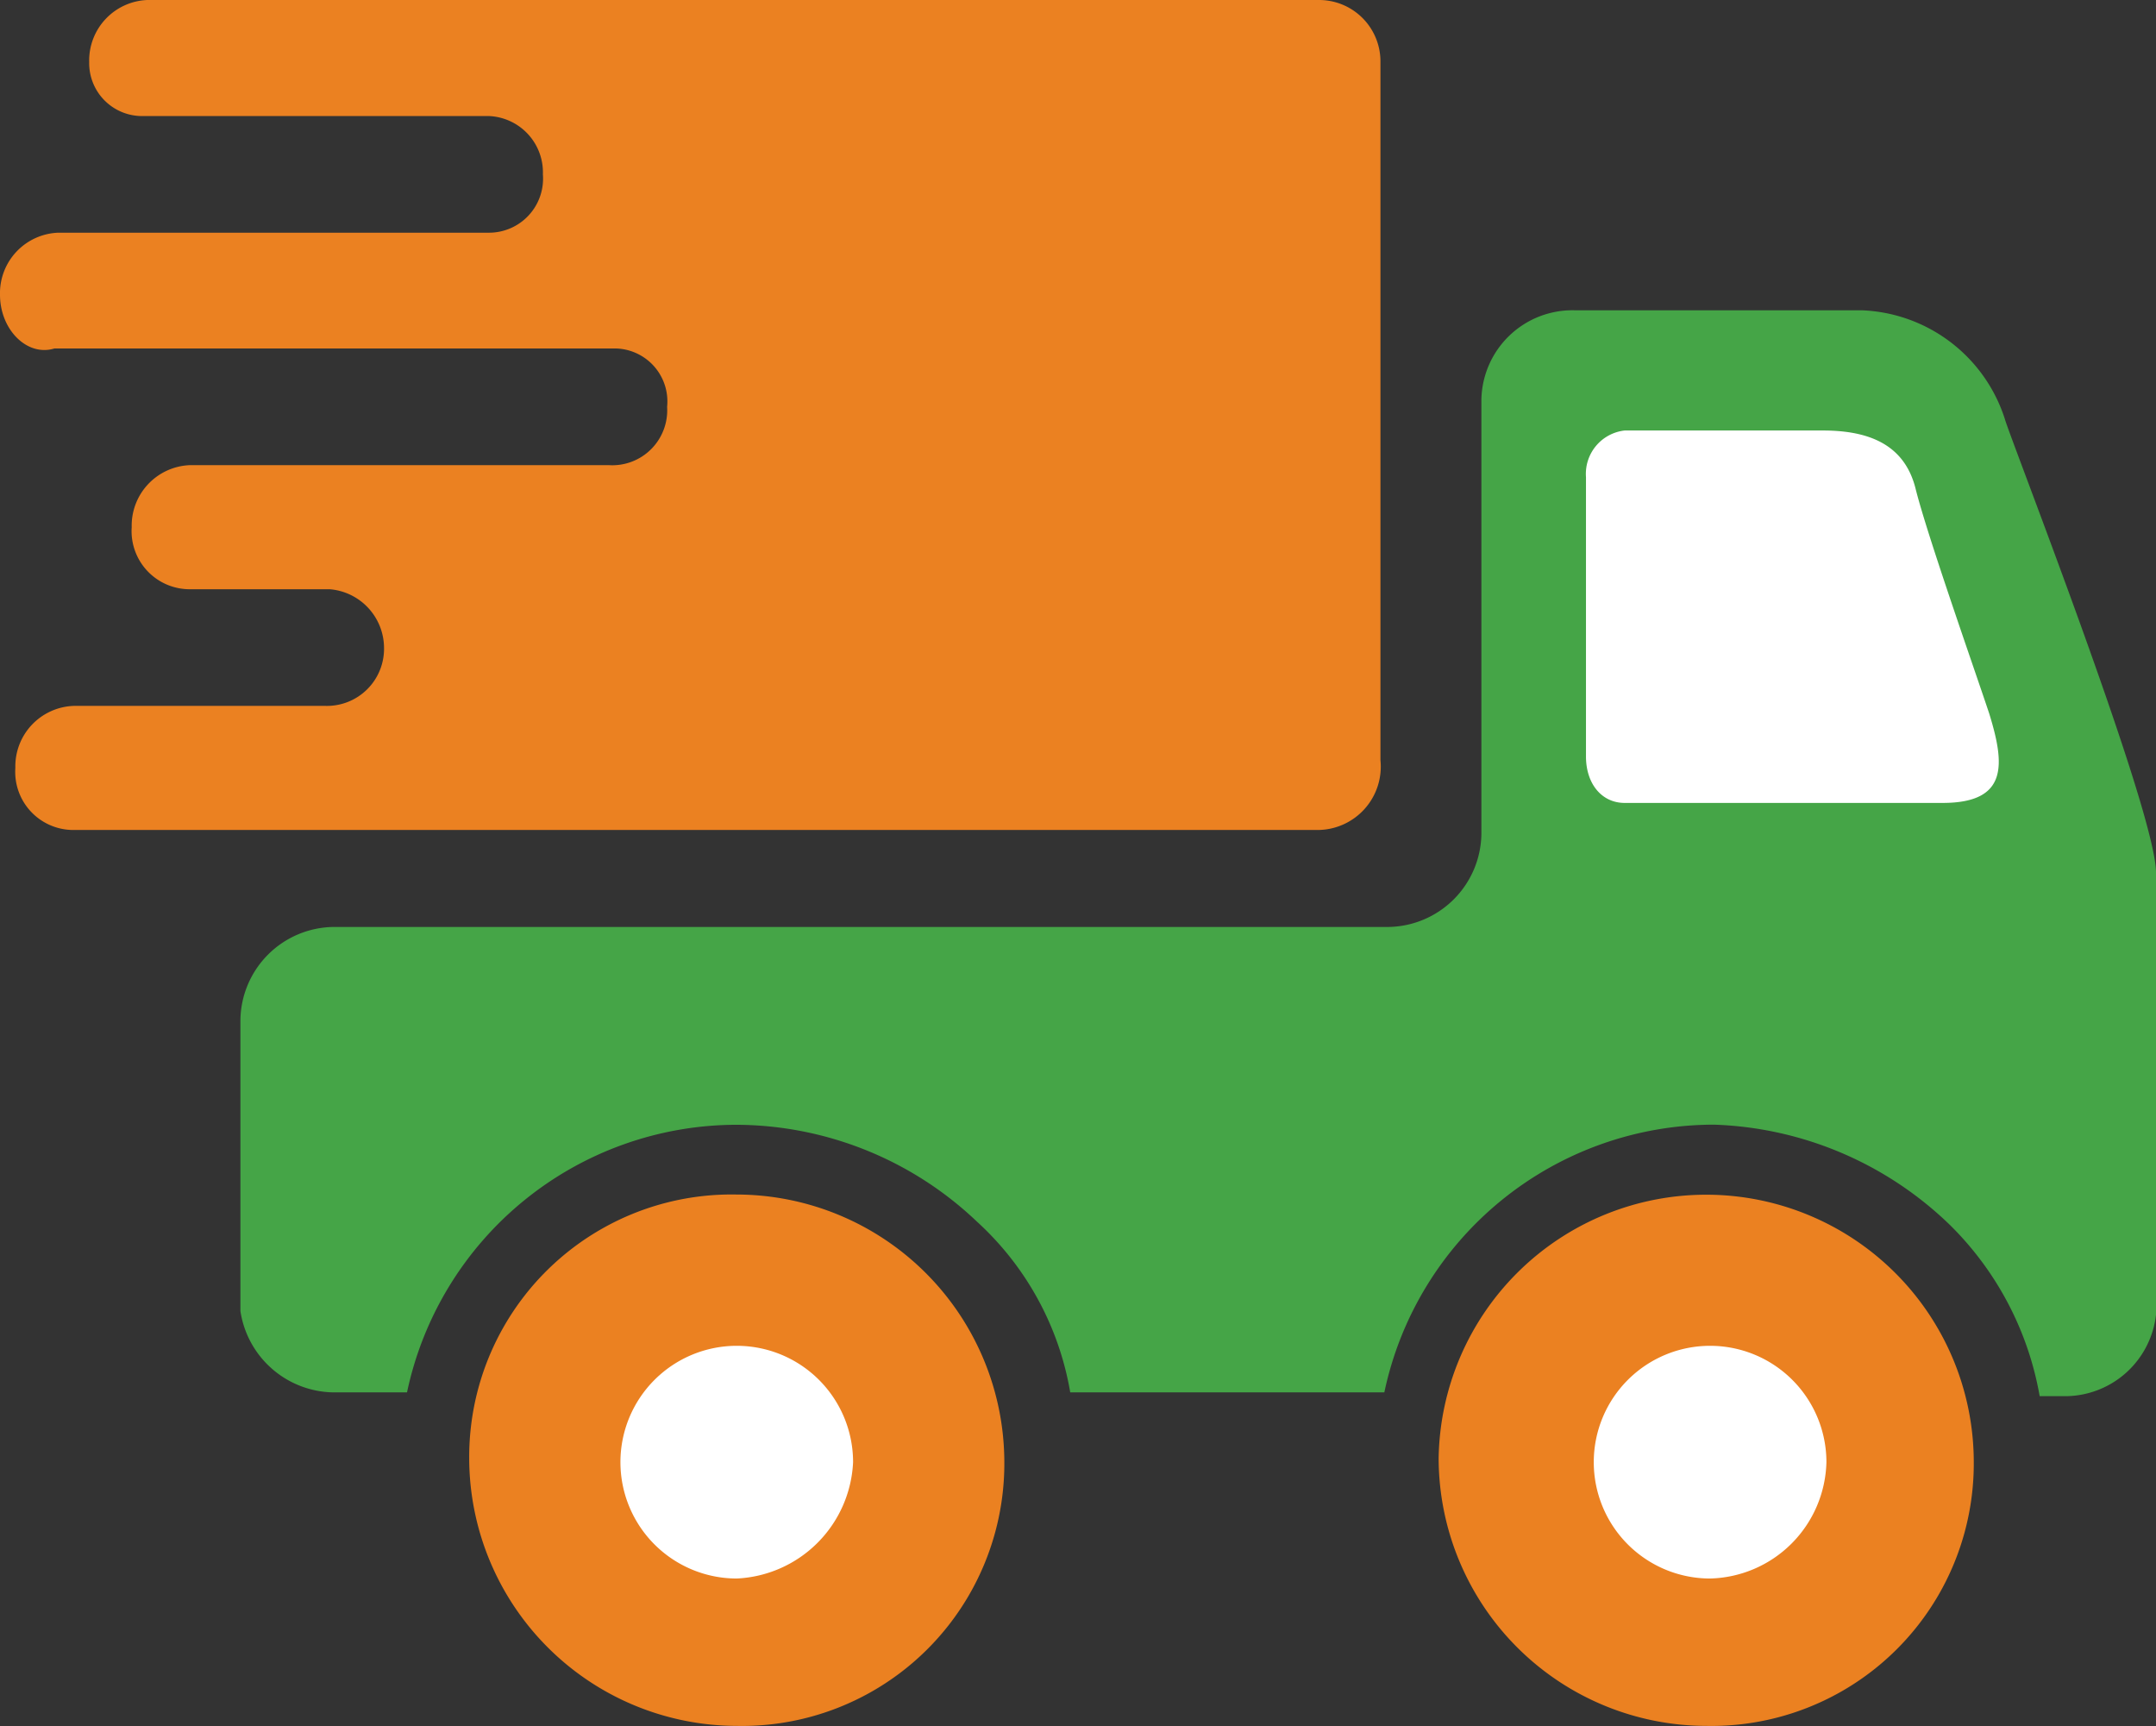
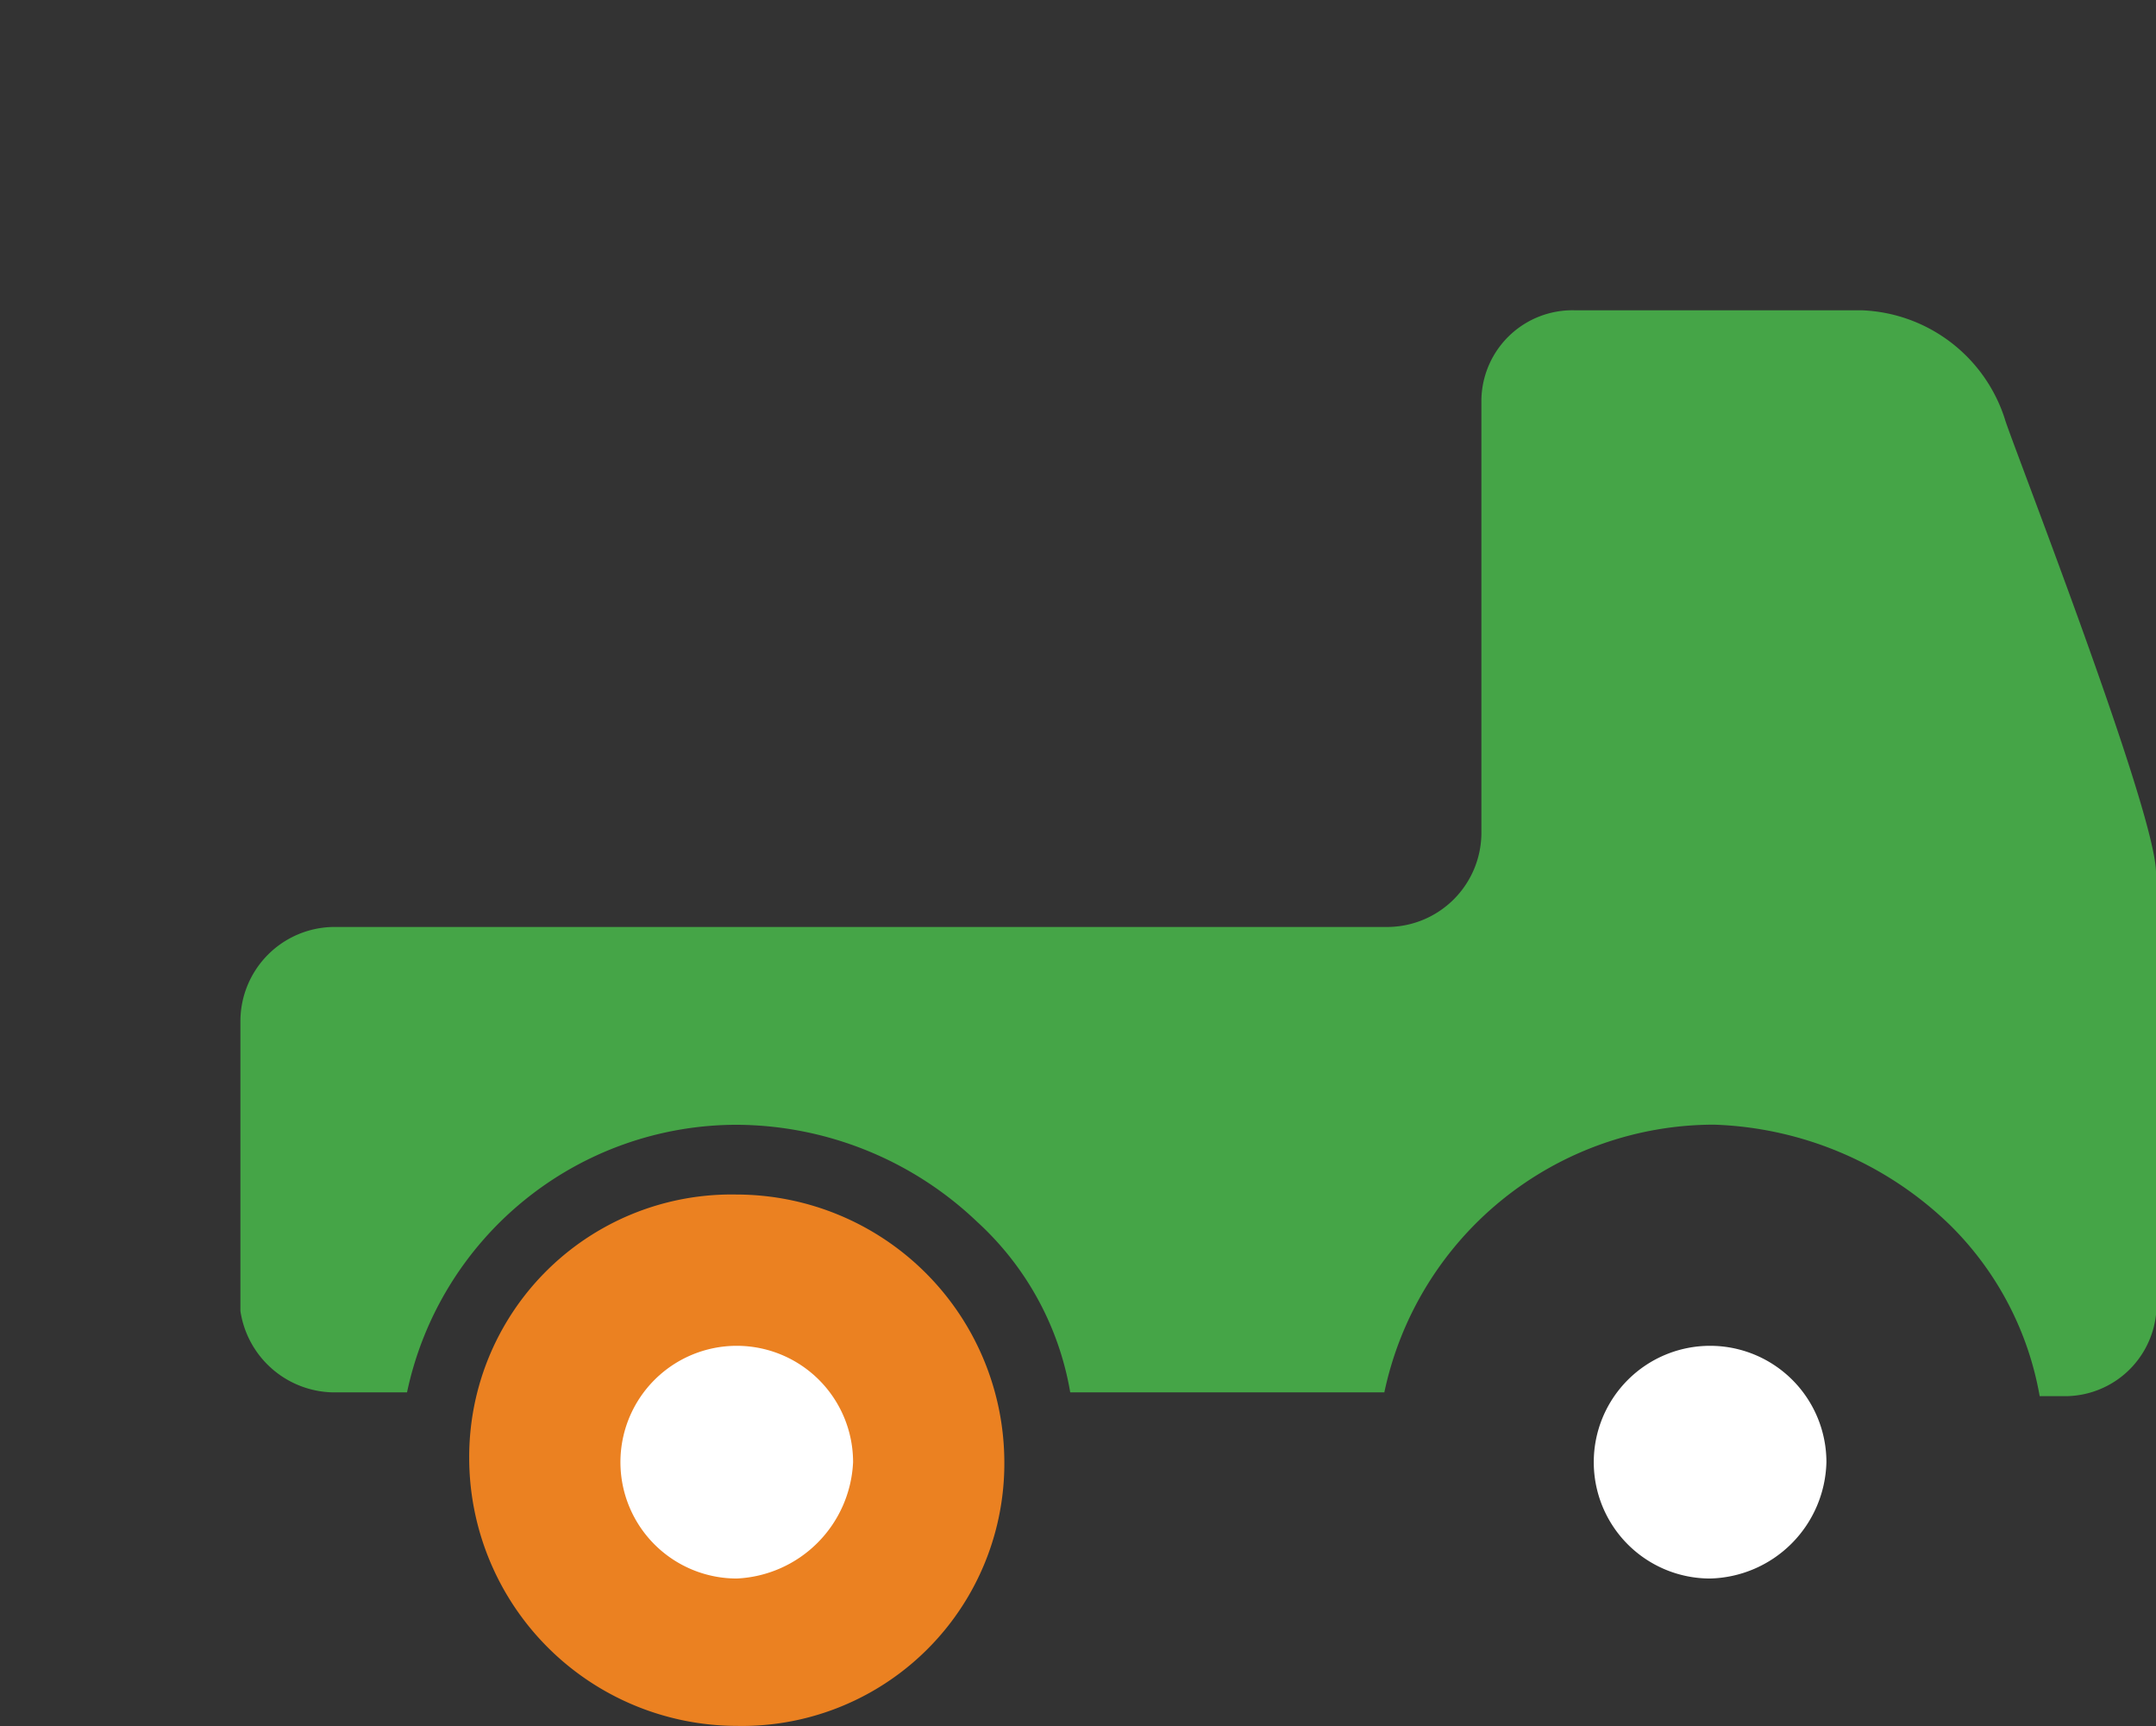
<svg xmlns="http://www.w3.org/2000/svg" id="Group_374" data-name="Group 374" width="70.244" height="56.224" viewBox="0 0 70.244 56.224">
  <rect x="0" y="0" width="70.244" height="56.224" fill="#333333" stroke="none" />
-   <path id="Path_7" data-name="Path 7" d="M42.955,27.036H2.4a1.893,1.893,0,0,1-1.9-2.021,1.972,1.972,0,0,1,1.9-2.021h8.212a1.861,1.861,0,0,0,1.9-1.9,1.925,1.925,0,0,0-1.769-1.9H6.191a1.893,1.893,0,0,1-1.9-2.021,1.972,1.972,0,0,1,1.9-2.021H19.835a1.79,1.79,0,0,0,1.9-1.9,1.726,1.726,0,0,0-1.642-1.9H1.769C.884,11.623,0,10.739,0,9.6A1.972,1.972,0,0,1,1.9,7.58H15.919a1.761,1.761,0,0,0,1.769-1.9,1.836,1.836,0,0,0-1.769-1.9H4.675A1.724,1.724,0,0,1,2.906,2.021,1.972,1.972,0,0,1,4.8,0H42.955a2,2,0,0,1,2.021,2.021V24.762A2.064,2.064,0,0,1,42.955,27.036Z" fill="#eb8121" />
  <g id="Group_13" data-name="Group 13" transform="translate(15.287 38.909)">
    <path id="Path_8" data-name="Path 8" d="M29.535,39.518a8.548,8.548,0,0,1-8.717,8.591A8.735,8.735,0,0,1,12.1,39.392,8.548,8.548,0,0,1,20.817,30.8,8.735,8.735,0,0,1,29.535,39.518Z" transform="translate(-12.1 -30.798)" fill="#eb8121" />
    <path id="Path_9" data-name="Path 9" d="M23.58,38.49a3.79,3.79,0,1,0-3.79,3.79A3.977,3.977,0,0,0,23.58,38.49Z" transform="translate(-11.073 -29.77)" fill="#fff" />
  </g>
  <g id="Group_14" data-name="Group 14" transform="translate(7.833 10.107)">
    <path id="Path_10" data-name="Path 10" d="M68.611,26.319v14.4a2.987,2.987,0,0,1-2.906,2.653h-.884a10.33,10.33,0,0,0-2.906-5.559,11.584,11.584,0,0,0-7.707-3.285A10.986,10.986,0,0,0,43.47,43.248H33.236A9.732,9.732,0,0,0,30.2,37.69a11.421,11.421,0,0,0-7.833-3.158,10.986,10.986,0,0,0-10.739,8.717h-2.4A3.112,3.112,0,0,1,6.2,40.6V31.12a3.074,3.074,0,0,1,3.032-3.032H43.6a3.074,3.074,0,0,0,3.032-3.032V10.906A2.967,2.967,0,0,1,49.661,8H59.01a5.1,5.1,0,0,1,4.675,3.537C63.81,12.043,68.611,24.3,68.611,26.319Z" transform="translate(-6.2 -8)" fill="#45a547" />
-     <path id="Path_11" data-name="Path 11" d="M54.039,20.323c-.505-1.516-2.021-5.812-2.4-7.328S50,11.1,48.607,11.1H42.163A1.422,1.422,0,0,0,40.9,12.616v9.1c0,.884.505,1.516,1.263,1.516h10.36C54.671,23.229,54.545,21.965,54.039,20.323Z" transform="translate(2.939 -7.184)" fill="#fff" />
  </g>
  <g id="Group_15" data-name="Group 15" transform="translate(46.872 38.909)">
-     <path id="Path_12" data-name="Path 12" d="M54.535,39.518a8.548,8.548,0,0,1-8.717,8.591A8.735,8.735,0,0,1,37.1,39.392a8.718,8.718,0,0,1,17.435.126Z" transform="translate(-37.1 -30.798)" fill="#eb8121" />
    <path id="Path_13" data-name="Path 13" d="M48.68,38.49a3.79,3.79,0,1,0-3.79,3.79A3.886,3.886,0,0,0,48.68,38.49Z" transform="translate(-36.046 -29.77)" fill="#fff" />
  </g>
</svg>